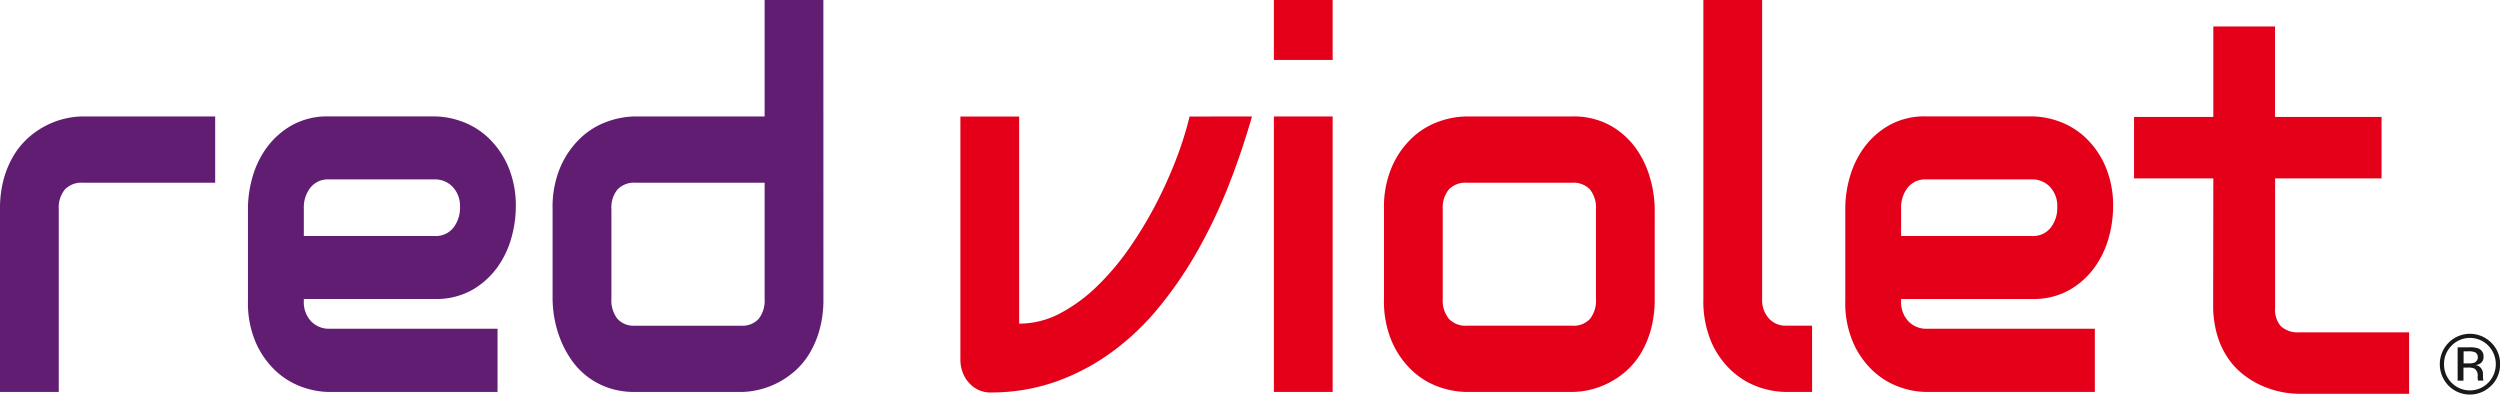
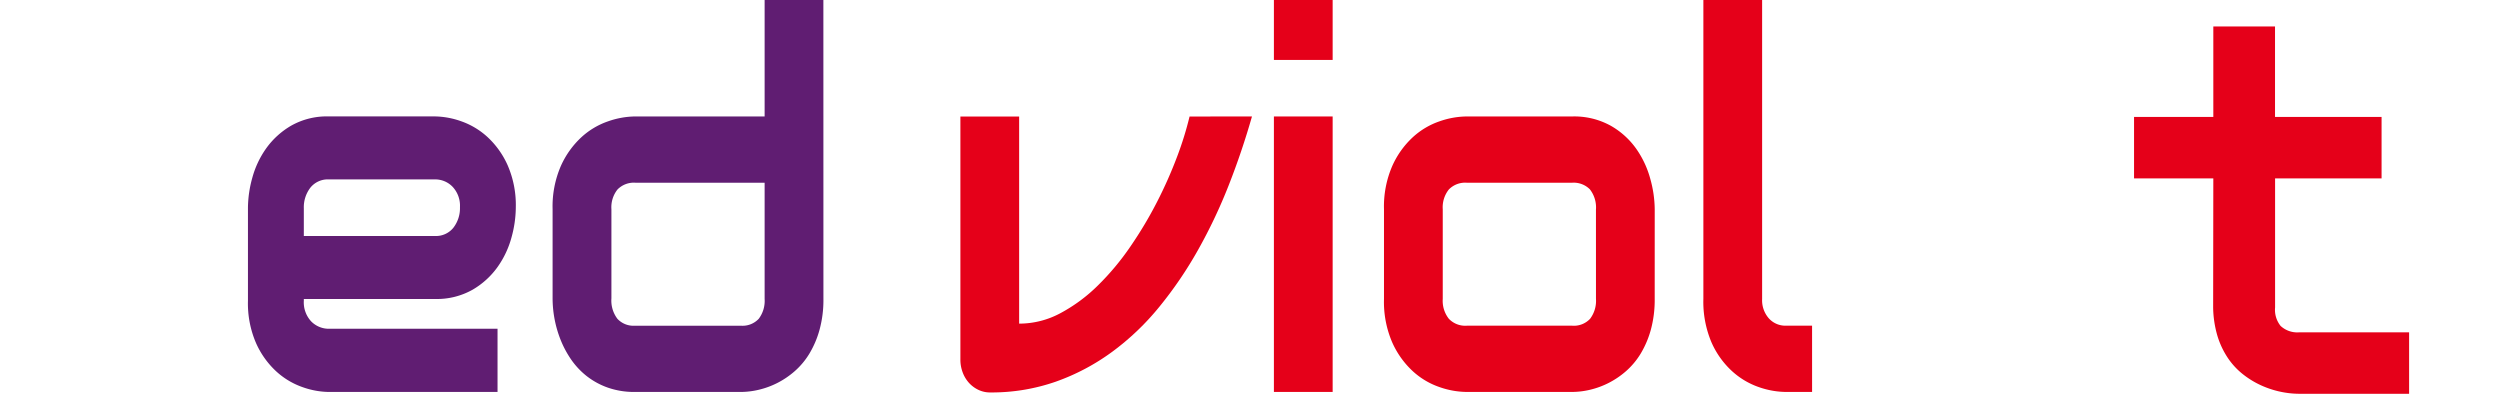
<svg xmlns="http://www.w3.org/2000/svg" id="RedViolet_Logo" data-name="RedViolet Logo" width="217.018" height="34.254" viewBox="0 0 217.018 34.254">
-   <path id="Path_47312" data-name="Path 47312" d="M18.679,18.813H7.2a2.009,2.009,0,0,0-1.569.586,2.478,2.478,0,0,0-.53,1.714V36.975H0V21.113a9.762,9.762,0,0,1,.333-2.655,8.1,8.1,0,0,1,.893-2.068,6.71,6.71,0,0,1,1.285-1.526,7.321,7.321,0,0,1,1.521-1.029,7.2,7.2,0,0,1,1.609-.586,6.783,6.783,0,0,1,1.521-.188H18.679Z" transform="translate(0 -2.952)" fill="#601d72" />
  <path id="Path_47313" data-name="Path 47313" d="M51.273,20.981a10.02,10.02,0,0,1-.373,2.578,8.09,8.09,0,0,1-1.208,2.566,6.943,6.943,0,0,1-2.179,1.98,6.3,6.3,0,0,1-3.265.8H32.477V23.437H44.248a1.932,1.932,0,0,0,1.608-.719,2.775,2.775,0,0,0,.569-1.781,2.4,2.4,0,0,0-.638-1.769,2.087,2.087,0,0,0-1.539-.642h-9.2a1.936,1.936,0,0,0-1.609.718,2.782,2.782,0,0,0-.568,1.782v8.03a2.429,2.429,0,0,0,.637,1.793,2.141,2.141,0,0,0,1.579.642h14.6v5.486H35.045a7.067,7.067,0,0,1-2.287-.42,6.582,6.582,0,0,1-2.274-1.36,7.463,7.463,0,0,1-1.758-2.456,8.676,8.676,0,0,1-.705-3.684V20.981a9.93,9.93,0,0,1,.373-2.578A8.067,8.067,0,0,1,29.6,15.837a6.963,6.963,0,0,1,2.178-1.979,6.292,6.292,0,0,1,3.267-.8h9.2a7.1,7.1,0,0,1,2.285.42,6.606,6.606,0,0,1,2.276,1.361A7.479,7.479,0,0,1,50.565,17.3a8.676,8.676,0,0,1,.707,3.683" transform="translate(-6.497 -2.952)" fill="#601d72" />
  <path id="Path_47314" data-name="Path 47314" d="M85.957,25.949a9.78,9.78,0,0,1-.334,2.666,8.25,8.25,0,0,1-.883,2.08,6.515,6.515,0,0,1-1.275,1.526,7.32,7.32,0,0,1-1.52,1.029,7.221,7.221,0,0,1-1.609.586,6.855,6.855,0,0,1-1.54.188h-9.2a6.877,6.877,0,0,1-2.354-.376A6.446,6.446,0,0,1,65.4,32.641a6.62,6.62,0,0,1-1.354-1.448,8.712,8.712,0,0,1-.912-1.714,9.874,9.874,0,0,1-.687-3.529V18.162a8.839,8.839,0,0,1,.716-3.75,7.652,7.652,0,0,1,1.785-2.5,6.586,6.586,0,0,1,2.325-1.383,7.341,7.341,0,0,1,2.315-.42h11.82v5.752H69.633a1.983,1.983,0,0,0-1.551.587,2.479,2.479,0,0,0-.529,1.714v7.743a2.622,2.622,0,0,0,.52,1.769,1.9,1.9,0,0,0,1.52.6h9.2a1.924,1.924,0,0,0,1.549-.6,2.579,2.579,0,0,0,.511-1.725V0h5.1Z" transform="translate(-14.478)" fill="#601d72" />
  <path id="Path_47315" data-name="Path 47315" d="M133.843,13.061q-.864,3.031-2.02,5.973a45.093,45.093,0,0,1-2.659,5.608,34.529,34.529,0,0,1-3.356,4.934,22.363,22.363,0,0,1-4.1,3.915,18.939,18.939,0,0,1-4.885,2.588,16.9,16.9,0,0,1-5.719.94,2.318,2.318,0,0,1-1-.221,2.606,2.606,0,0,1-.825-.608,2.8,2.8,0,0,1-.548-.907,3.12,3.12,0,0,1-.2-1.117v-21.1h5.1V31.046a7.565,7.565,0,0,0,3.58-.906,14.036,14.036,0,0,0,3.248-2.4,22.472,22.472,0,0,0,2.835-3.395,34.922,34.922,0,0,0,2.325-3.9,37.692,37.692,0,0,0,1.737-3.927,28.839,28.839,0,0,0,1.069-3.451Z" transform="translate(-25.162 -2.952)" fill="#e50019" />
  <path id="Path_47316" data-name="Path 47316" d="M149.06,5.2h-5.1V0h5.1Zm0,28.825h-5.1V10.11h5.1Z" transform="translate(-33.376)" fill="#e50019" />
  <path id="Path_47317" data-name="Path 47317" d="M179.9,28.9a9.882,9.882,0,0,1-.333,2.667,8.3,8.3,0,0,1-.883,2.079,6.541,6.541,0,0,1-1.276,1.526,7.321,7.321,0,0,1-1.521,1.029,7.2,7.2,0,0,1-1.609.587,6.852,6.852,0,0,1-1.54.187h-9.2a7.315,7.315,0,0,1-2.315-.42,6.576,6.576,0,0,1-2.324-1.382,7.611,7.611,0,0,1-1.785-2.5A8.879,8.879,0,0,1,156.4,28.9V21.114a8.829,8.829,0,0,1,.717-3.75,7.623,7.623,0,0,1,1.785-2.5,6.576,6.576,0,0,1,2.324-1.382,7.337,7.337,0,0,1,2.315-.42h9.2a6.539,6.539,0,0,1,3.335.8,6.852,6.852,0,0,1,2.217,2,8.315,8.315,0,0,1,1.226,2.622,10.1,10.1,0,0,1,.383,2.632Zm-5.1-7.743a2.55,2.55,0,0,0-.528-1.77,1.981,1.981,0,0,0-1.531-.574H163.58a1.98,1.98,0,0,0-1.549.586,2.477,2.477,0,0,0-.53,1.714V28.9a2.517,2.517,0,0,0,.53,1.725,1.96,1.96,0,0,0,1.549.6h9.163a1.924,1.924,0,0,0,1.549-.6,2.582,2.582,0,0,0,.51-1.725Z" transform="translate(-36.26 -2.952)" fill="#e50019" />
  <path id="Path_47318" data-name="Path 47318" d="M201.929,34.024h-2.276a7.333,7.333,0,0,1-2.345-.42,6.7,6.7,0,0,1-2.324-1.383,7.45,7.45,0,0,1-1.787-2.5,9.019,9.019,0,0,1-.705-3.772V0h5.1V25.949a2.38,2.38,0,0,0,.588,1.693,1.928,1.928,0,0,0,1.472.63h2.276Z" transform="translate(-44.627)" fill="#e50019" />
-   <path id="Path_47319" data-name="Path 47319" d="M231.777,20.981a9.987,9.987,0,0,1-.373,2.578,8.088,8.088,0,0,1-1.208,2.566,6.951,6.951,0,0,1-2.178,1.98,6.3,6.3,0,0,1-3.266.8H212.981V23.437h11.771a1.933,1.933,0,0,0,1.609-.719,2.774,2.774,0,0,0,.568-1.781,2.4,2.4,0,0,0-.637-1.769,2.09,2.09,0,0,0-1.54-.642h-9.2a1.935,1.935,0,0,0-1.609.718,2.778,2.778,0,0,0-.568,1.782v8.03a2.433,2.433,0,0,0,.637,1.793,2.142,2.142,0,0,0,1.58.642h14.6v5.486h-14.64a7.062,7.062,0,0,1-2.286-.42,6.579,6.579,0,0,1-2.275-1.36,7.463,7.463,0,0,1-1.758-2.456,8.675,8.675,0,0,1-.705-3.684V20.981A9.93,9.93,0,0,1,208.9,18.4a8.067,8.067,0,0,1,1.206-2.566,6.958,6.958,0,0,1,2.179-1.979,6.291,6.291,0,0,1,3.266-.8h9.2a7.1,7.1,0,0,1,2.286.42,6.613,6.613,0,0,1,2.276,1.361A7.49,7.49,0,0,1,231.07,17.3a8.676,8.676,0,0,1,.707,3.683" transform="translate(-48.345 -2.952)" fill="#e50019" />
  <path id="Path_47320" data-name="Path 47320" d="M255.494,29.52a2.127,2.127,0,0,1-1.608-.555,2.225,2.225,0,0,1-.48-1.6l0-11.21h9.244V10.821H253.4V2.969h-5.356v7.852h-6.882v5.335h6.882l-.015,11.21a9.19,9.19,0,0,0,.375,2.472,7.212,7.212,0,0,0,.916,1.929,6.236,6.236,0,0,0,1.324,1.415,7.638,7.638,0,0,0,1.578.954,8.117,8.117,0,0,0,1.669.544,7.986,7.986,0,0,0,1.6.174h9.549V29.52Z" transform="translate(-55.912 -0.671)" fill="#e50019" />
-   <path id="Path_47321" data-name="Path 47321" d="M280.173,41.939a2.6,2.6,0,0,1-3.7,0,2.663,2.663,0,0,1,.007-3.731,2.607,2.607,0,0,1,3.7,0,2.54,2.54,0,0,1,.766,1.86,2.567,2.567,0,0,1-.766,1.871m-3.443-3.472a2.2,2.2,0,0,0-.655,1.6,2.227,2.227,0,0,0,.652,1.615,2.231,2.231,0,0,0,3.186,0,2.306,2.306,0,0,0,0-3.22,2.229,2.229,0,0,0-3.182,0m1.539.147a2.19,2.19,0,0,1,.784.1.72.72,0,0,1,.446.734.635.635,0,0,1-.28.571,1.073,1.073,0,0,1-.415.14.692.692,0,0,1,.492.283.8.8,0,0,1,.157.448v.212c0,.067,0,.139.007.215a.476.476,0,0,0,.025.15l.018.036h-.474l-.007-.029-.007-.033L279,41.353v-.228a.71.71,0,0,0-.271-.663,1.207,1.207,0,0,0-.562-.093h-.4v1.139h-.506V38.614Zm.547.456a1.307,1.307,0,0,0-.613-.108h-.432v1.048h.458a1.375,1.375,0,0,0,.482-.064.523.523,0,0,0,.106-.876" transform="translate(-63.921 -8.461)" fill="#1a1818" />
</svg>